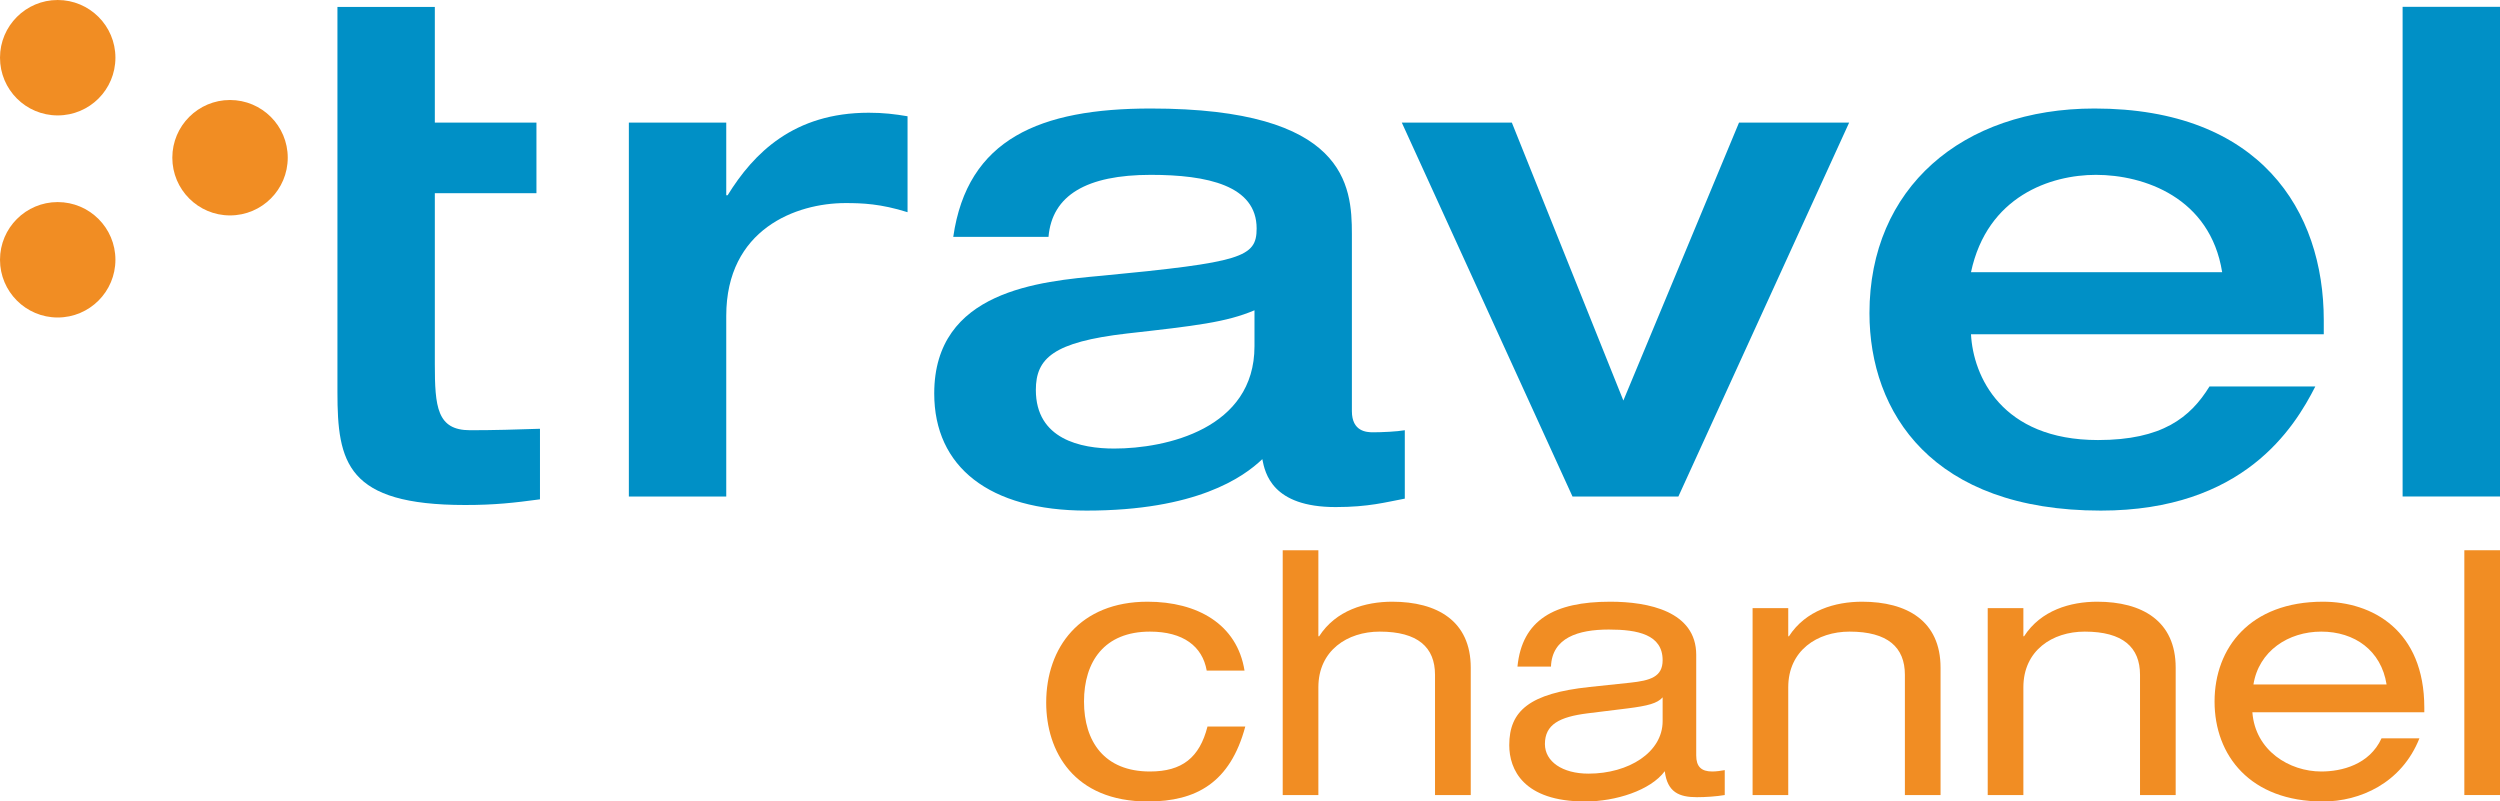
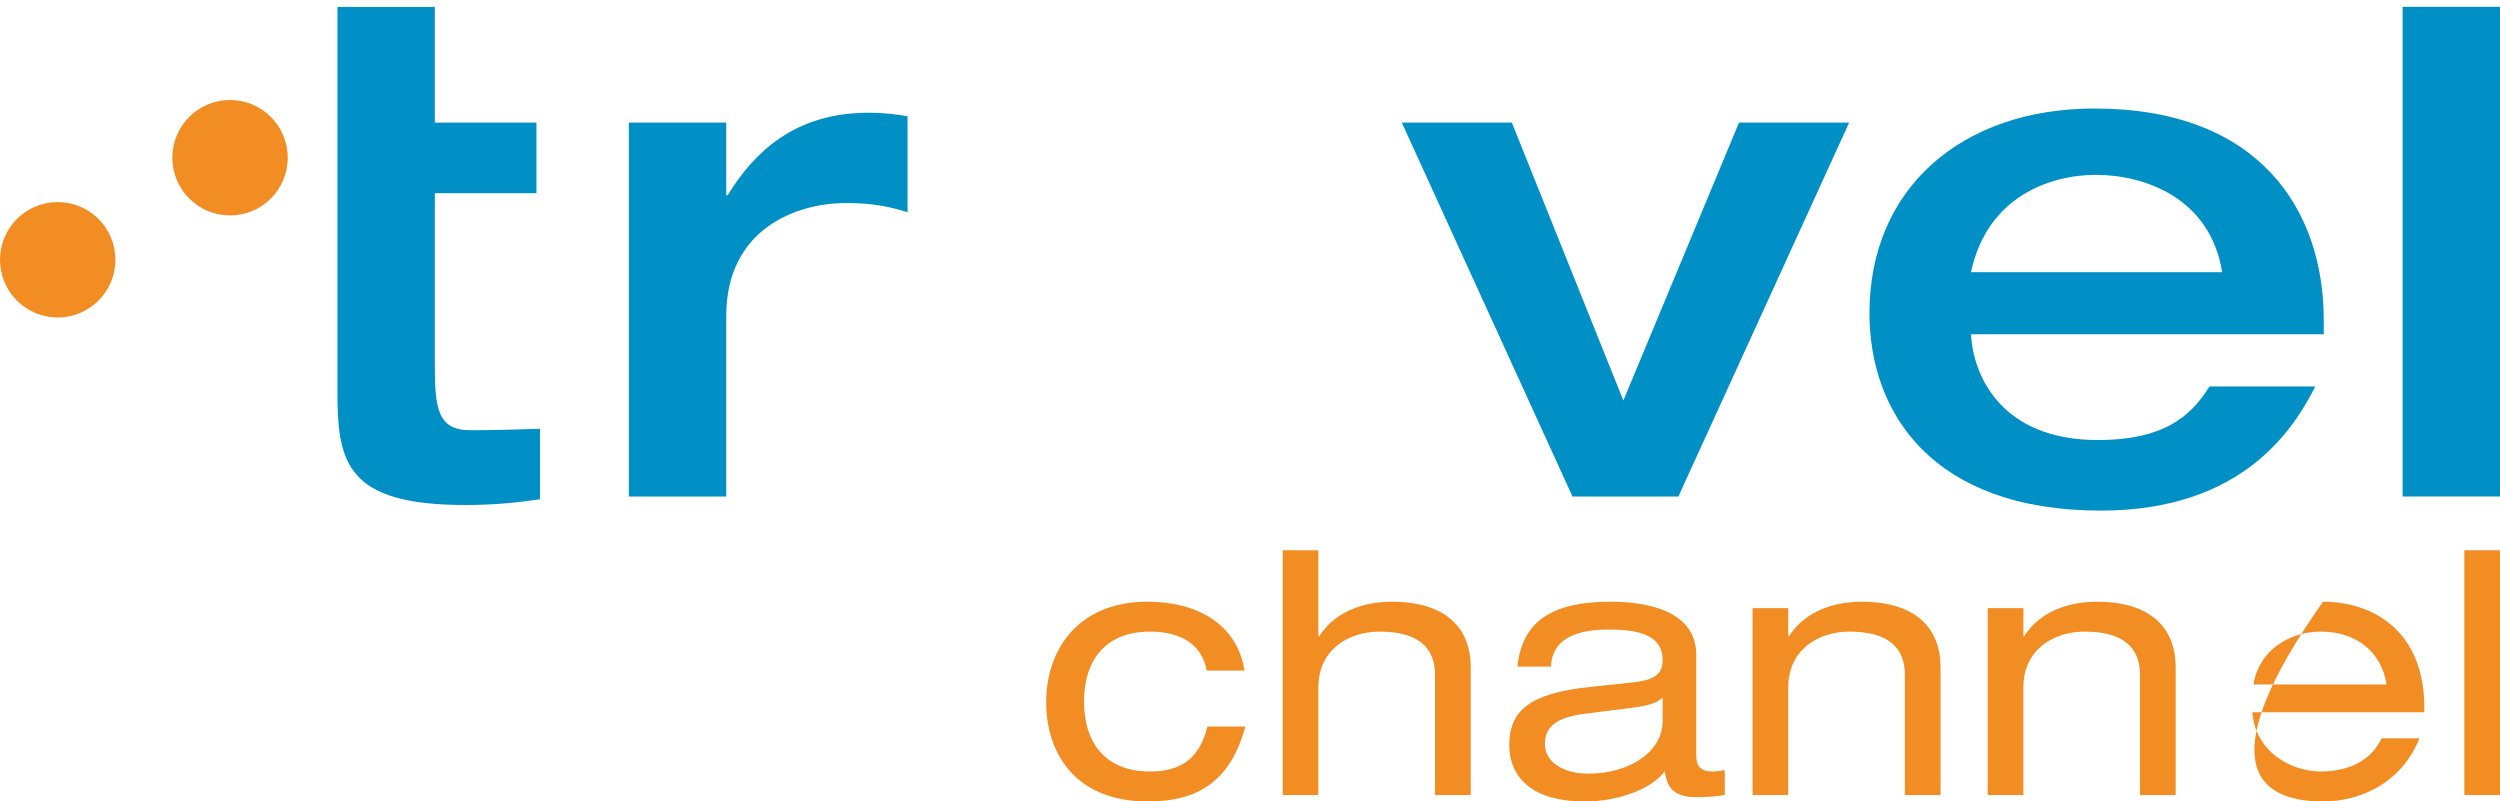
<svg xmlns="http://www.w3.org/2000/svg" xmlns:ns1="http://sodipodi.sourceforge.net/DTD/sodipodi-0.dtd" xmlns:ns2="http://www.inkscape.org/namespaces/inkscape" width="602" height="193" id="svg2" ns1:version="0.32" ns2:version="0.45.1" version="1.0" ns2:output_extension="org.inkscape.output.svg.inkscape">
  <g ns2:label="Layer 1" ns2:groupmode="layer" id="layer1" transform="translate(-170.853,-611.085)">
    <path id="path23002" d="M 252.108,612.747 L 275.56,612.747 L 275.56,640.613 L 300.029,640.613 L 300.029,657.603 L 275.56,657.603 L 275.56,698.71 C 275.56,709.07 276.077,714.684 284.055,714.684 C 289.835,714.684 295.264,714.518 300.878,714.333 L 300.878,731.322 C 294.581,732.172 290.001,732.689 282.855,732.689 C 254.324,732.689 252.108,722.495 252.108,705.506 L 252.108,612.747" style="fill:#0090c6;fill-rule:nonzero;stroke:none" />
    <path id="path23004" d="M 322.281,640.613 L 345.734,640.613 L 345.734,658.101 L 346.067,658.101 C 352.364,647.908 362.041,638.231 380.046,638.231 C 383.61,638.231 386.324,638.564 389.39,639.081 L 389.39,662.183 C 382.926,660.151 378.513,659.985 374.432,659.985 C 362.558,659.985 345.734,666.264 345.734,687.15 L 345.734,730.658 L 322.281,730.658 L 322.281,640.613" style="fill:#0090c6;fill-rule:nonzero;stroke:none" />
-     <path id="path23006" d="M 496.387,667.446 C 496.387,655.738 495.02,637.215 447.967,637.215 C 421.301,637.215 403.794,644.51 400.396,668.129 L 423.332,668.129 C 424.181,658.101 432.51,653.189 447.967,653.189 C 461.558,653.189 473.451,655.738 473.451,666.098 C 473.451,673.06 469.887,674.241 436.24,677.473 C 421.301,678.84 395.816,681.037 395.816,705.838 C 395.816,723.511 409.057,734.037 432.51,734.037 C 458.844,734.037 470.219,726.059 474.817,721.646 C 475.482,725.044 477.181,733.188 492.472,733.188 C 500.468,733.188 504.531,732.006 509.129,731.156 L 509.129,714.684 C 507.264,715.016 503.681,715.182 501.484,715.182 C 499.951,715.182 496.387,715.016 496.387,710.086 L 496.387,667.446 z M 472.934,694.463 C 472.934,714.333 451.697,719.097 439.14,719.097 C 431.143,719.097 420.285,716.881 420.285,704.989 C 420.285,697.343 424.514,693.447 442.187,691.397 C 458.844,689.532 466.138,688.683 472.934,685.802 L 472.934,694.463" style="fill:#0090c6;fill-rule:nonzero;stroke:none" />
    <path id="path23008" d="M 508.409,640.613 L 534.908,640.613 L 561.759,707.537 L 589.607,640.613 L 616.126,640.613 L 575,730.658 L 549.516,730.658 L 508.409,640.613 z " style="fill:#0090c6;fill-rule:nonzero;stroke:none" />
    <path id="path23010" d="M 730.417,691.582 L 730.417,688.184 C 730.417,661.85 715.126,637.215 675.201,637.215 C 643.272,637.215 621.019,656.402 621.019,686.485 C 621.019,710.436 636.125,734.037 676.734,734.037 C 711.045,734.037 723.289,714.167 728.385,704.139 L 702.901,704.139 C 698.303,711.618 691.507,717.048 676.05,717.048 C 652.782,717.048 645.986,701.591 645.469,691.582 L 730.417,691.582 z M 645.469,676.624 C 649.384,658.286 664.675,653.189 675.552,653.189 C 687.094,653.189 703.067,658.619 705.948,676.624 L 645.469,676.624" style="fill:#0090c6;fill-rule:nonzero;stroke:none" />
    <path id="path23012" d="M 749.401,612.728 L 772.853,612.728 L 772.853,730.639 L 749.401,730.639 L 749.401,612.728 z " style="fill:#0090c6;fill-rule:nonzero;stroke:none" />
    <path id="path23014" d="M 198.646,673.632 C 198.646,681.314 192.423,687.538 184.741,687.538 C 177.077,687.538 170.853,681.314 170.853,673.632 C 170.853,665.968 177.077,659.745 184.741,659.745 C 192.423,659.745 198.646,665.968 198.646,673.632" style="fill:#f18d23;fill-rule:nonzero;stroke:none" />
-     <path id="path23016" d="M 198.646,624.972 C 198.646,632.673 192.423,638.877 184.741,638.877 C 177.077,638.877 170.853,632.673 170.853,624.972 C 170.853,617.308 177.077,611.085 184.741,611.085 C 192.423,611.085 198.646,617.308 198.646,624.972" style="fill:#f18d23;fill-rule:nonzero;stroke:none" />
    <path id="path23018" d="M 240.141,649.053 C 240.141,656.735 233.918,662.958 226.235,662.958 C 218.572,662.958 212.348,656.735 212.348,649.053 C 212.348,641.389 218.572,635.166 226.235,635.166 C 233.918,635.166 240.141,641.389 240.141,649.053" style="fill:#f18d23;fill-rule:nonzero;stroke:none" />
    <path id="path23020" d="M 470.718,786.04 C 467.098,799.52 458.936,804.082 447.265,804.082 C 429.389,804.082 422.778,791.967 422.778,780.278 C 422.778,766.963 430.94,755.976 447.173,755.976 C 459.194,755.976 468.742,761.386 470.533,772.559 L 461.429,772.559 C 460.395,766.705 455.76,763.178 447.764,763.178 C 436.776,763.178 431.882,770.398 431.882,780.019 C 431.882,789.641 436.776,796.861 447.764,796.861 C 455.501,796.861 459.712,793.519 461.614,786.04 L 470.718,786.04" style="fill:#f18d23;fill-rule:nonzero;stroke:none" />
    <path id="path23022" d="M 479.73,743.584 L 488.317,743.584 L 488.317,764.304 L 488.501,764.304 C 492.527,758.025 499.655,755.976 506.1,755.976 C 516.922,755.976 525.01,760.611 525.01,771.857 L 525.01,802.53 L 516.405,802.53 L 516.405,773.574 C 516.405,766.963 512.287,763.178 503.09,763.178 C 495.279,763.178 488.317,767.739 488.317,776.585 L 488.317,802.53 L 479.73,802.53 L 479.73,743.584" style="fill:#f18d23;fill-rule:nonzero;stroke:none" />
    <path id="path23024" d="M 544.327,771.599 C 544.585,764.655 550.864,762.679 558.251,762.679 C 565.213,762.679 571.214,763.879 571.214,770.066 C 571.214,774.092 568.223,774.96 563.403,775.477 L 553.615,776.511 C 539.174,778.043 534.281,782.254 534.281,790.509 C 534.281,796.344 537.642,804.082 552.581,804.082 C 559.876,804.082 568.296,801.422 571.731,796.787 C 572.341,801.847 575.185,803.048 579.469,803.048 C 581.537,803.048 584.104,802.881 586.172,802.53 L 586.172,796.529 C 585.323,796.695 584.104,796.861 583.162,796.861 C 580.503,796.861 579.303,795.661 579.303,793.002 L 579.303,768.773 C 579.303,758.284 567.779,755.976 558.601,755.976 C 545.102,755.976 537.383,760.352 536.257,771.599 L 544.327,771.599 z M 571.214,784.747 C 571.214,792.226 563.07,797.378 553.357,797.378 C 547.078,797.378 542.868,794.46 542.868,790.25 C 542.868,785.523 546.395,783.713 553.098,782.863 L 562.812,781.663 C 567.613,781.054 569.94,780.463 571.214,779.004 L 571.214,784.747" style="fill:#f18d23;fill-rule:nonzero;stroke:none" />
    <path id="path23026" d="M 592.876,757.527 L 601.463,757.527 L 601.463,764.304 L 601.629,764.304 C 605.673,758.025 612.802,755.976 619.246,755.976 C 630.068,755.976 638.138,760.611 638.138,771.857 L 638.138,802.53 L 629.551,802.53 L 629.551,773.574 C 629.551,766.963 625.433,763.178 616.236,763.178 C 608.425,763.178 601.463,767.739 601.463,776.585 L 601.463,802.53 L 592.876,802.53 L 592.876,757.527" style="fill:#f18d23;fill-rule:nonzero;stroke:none" />
    <path id="path23028" d="M 649.495,757.527 L 658.082,757.527 L 658.082,764.304 L 658.248,764.304 C 662.293,758.025 669.421,755.976 675.866,755.976 C 686.687,755.976 694.757,760.611 694.757,771.857 L 694.757,802.53 L 686.17,802.53 L 686.17,773.574 C 686.17,766.963 682.052,763.178 672.856,763.178 C 665.044,763.178 658.082,767.739 658.082,776.585 L 658.082,802.53 L 649.495,802.53 L 649.495,757.527" style="fill:#f18d23;fill-rule:nonzero;stroke:none" />
-     <path id="path23030" d="M 754.627,782.605 L 754.627,781.497 C 754.627,762.845 742.088,755.976 730.232,755.976 C 712.707,755.976 704.12,767.056 704.12,780.019 C 704.12,793.002 712.707,804.082 730.232,804.082 C 739.096,804.082 749.142,799.705 753.445,788.883 L 744.322,788.883 C 741.404,795.236 734.701,796.861 729.807,796.861 C 722.162,796.861 713.926,791.875 713.224,782.605 L 754.627,782.605 z M 713.483,775.901 C 714.775,767.831 721.904,763.178 729.807,763.178 C 737.877,763.178 744.248,767.739 745.541,775.901 L 713.483,775.901" style="fill:#f18d23;fill-rule:nonzero;stroke:none" />
+     <path id="path23030" d="M 754.627,782.605 L 754.627,781.497 C 754.627,762.845 742.088,755.976 730.232,755.976 C 704.12,793.002 712.707,804.082 730.232,804.082 C 739.096,804.082 749.142,799.705 753.445,788.883 L 744.322,788.883 C 741.404,795.236 734.701,796.861 729.807,796.861 C 722.162,796.861 713.926,791.875 713.224,782.605 L 754.627,782.605 z M 713.483,775.901 C 714.775,767.831 721.904,763.178 729.807,763.178 C 737.877,763.178 744.248,767.739 745.541,775.901 L 713.483,775.901" style="fill:#f18d23;fill-rule:nonzero;stroke:none" />
    <path id="path23032" d="M 764.266,743.584 L 772.853,743.584 L 772.853,802.53 L 764.266,802.53 L 764.266,743.584 z " style="fill:#f18d23;fill-rule:nonzero;stroke:none" />
  </g>
</svg>